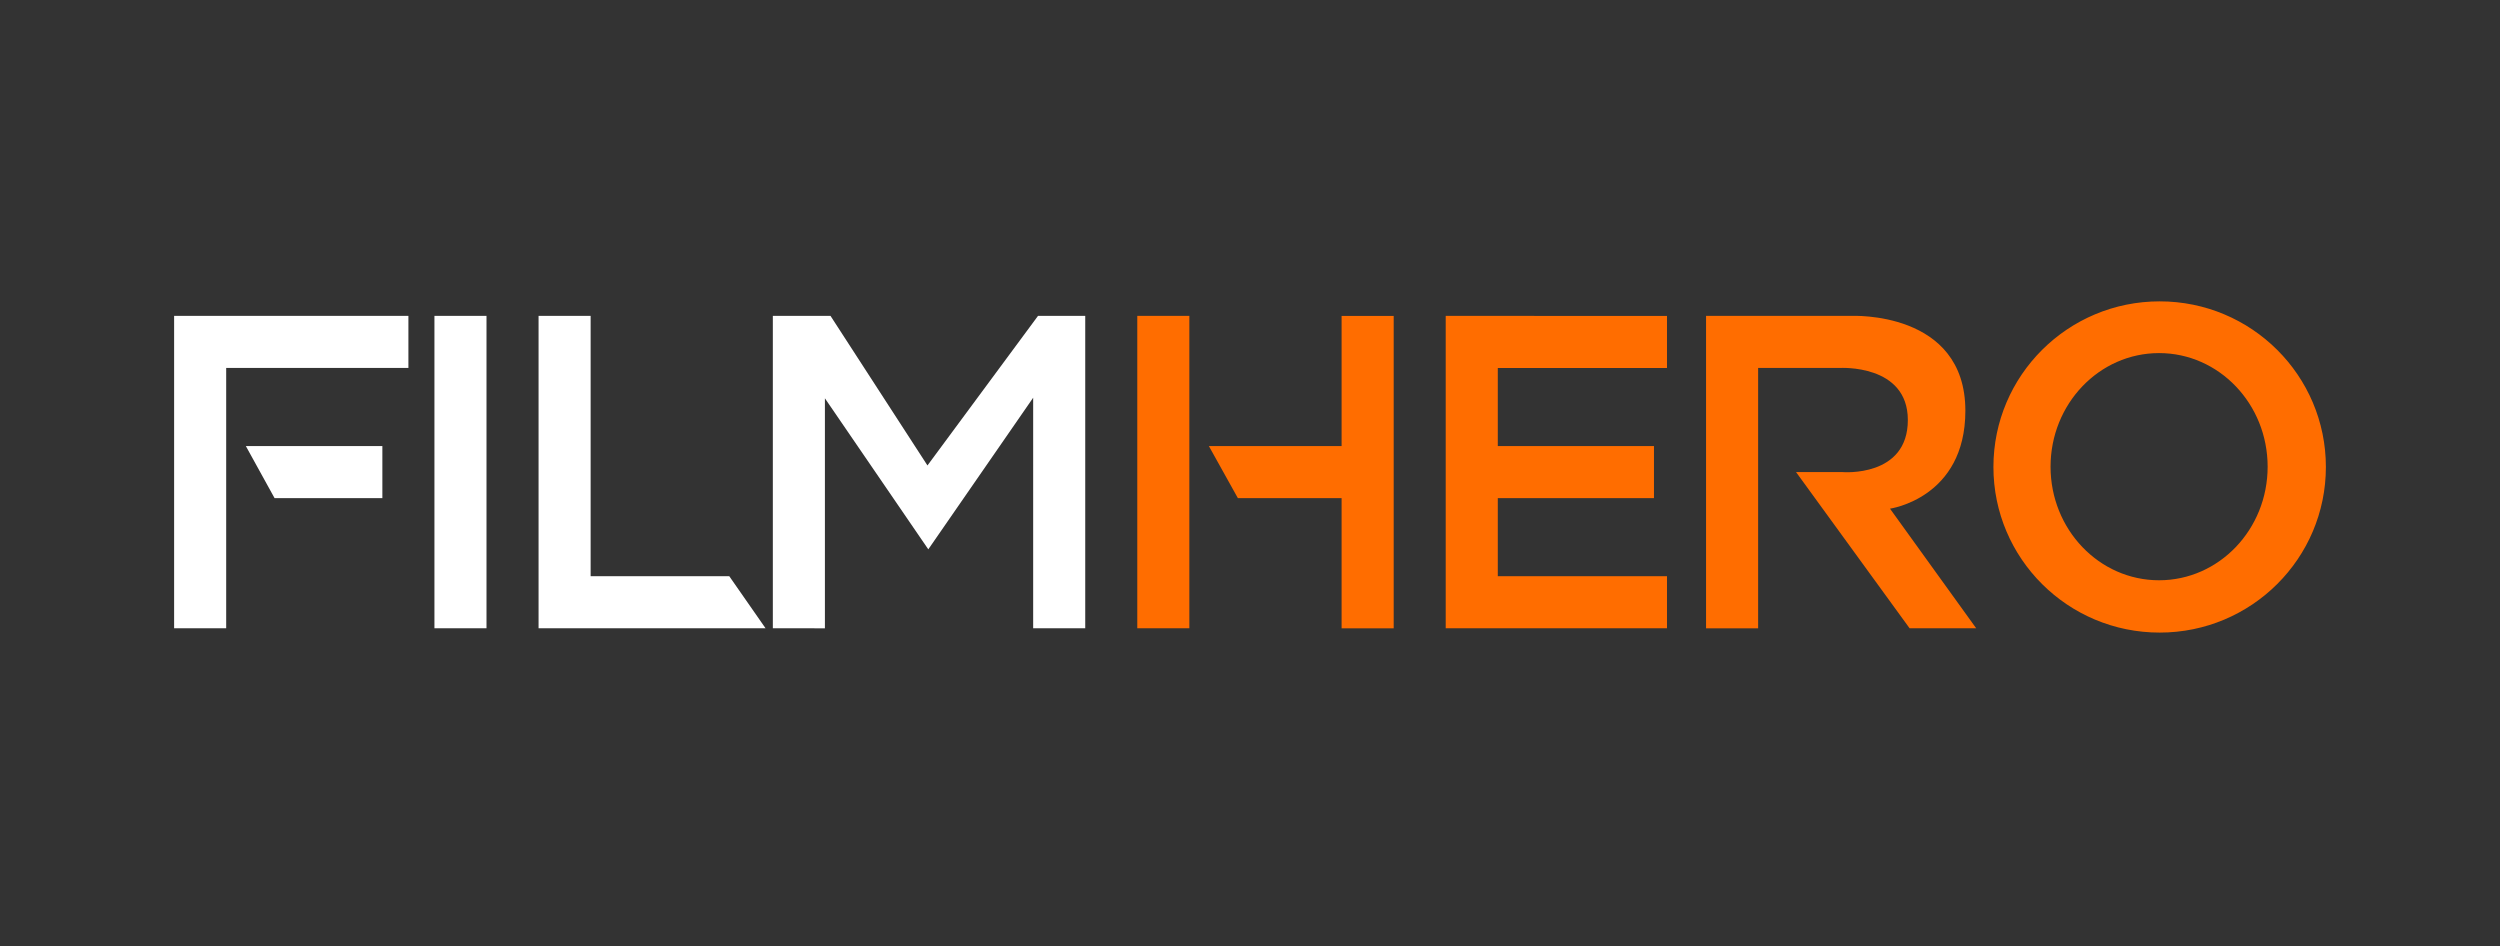
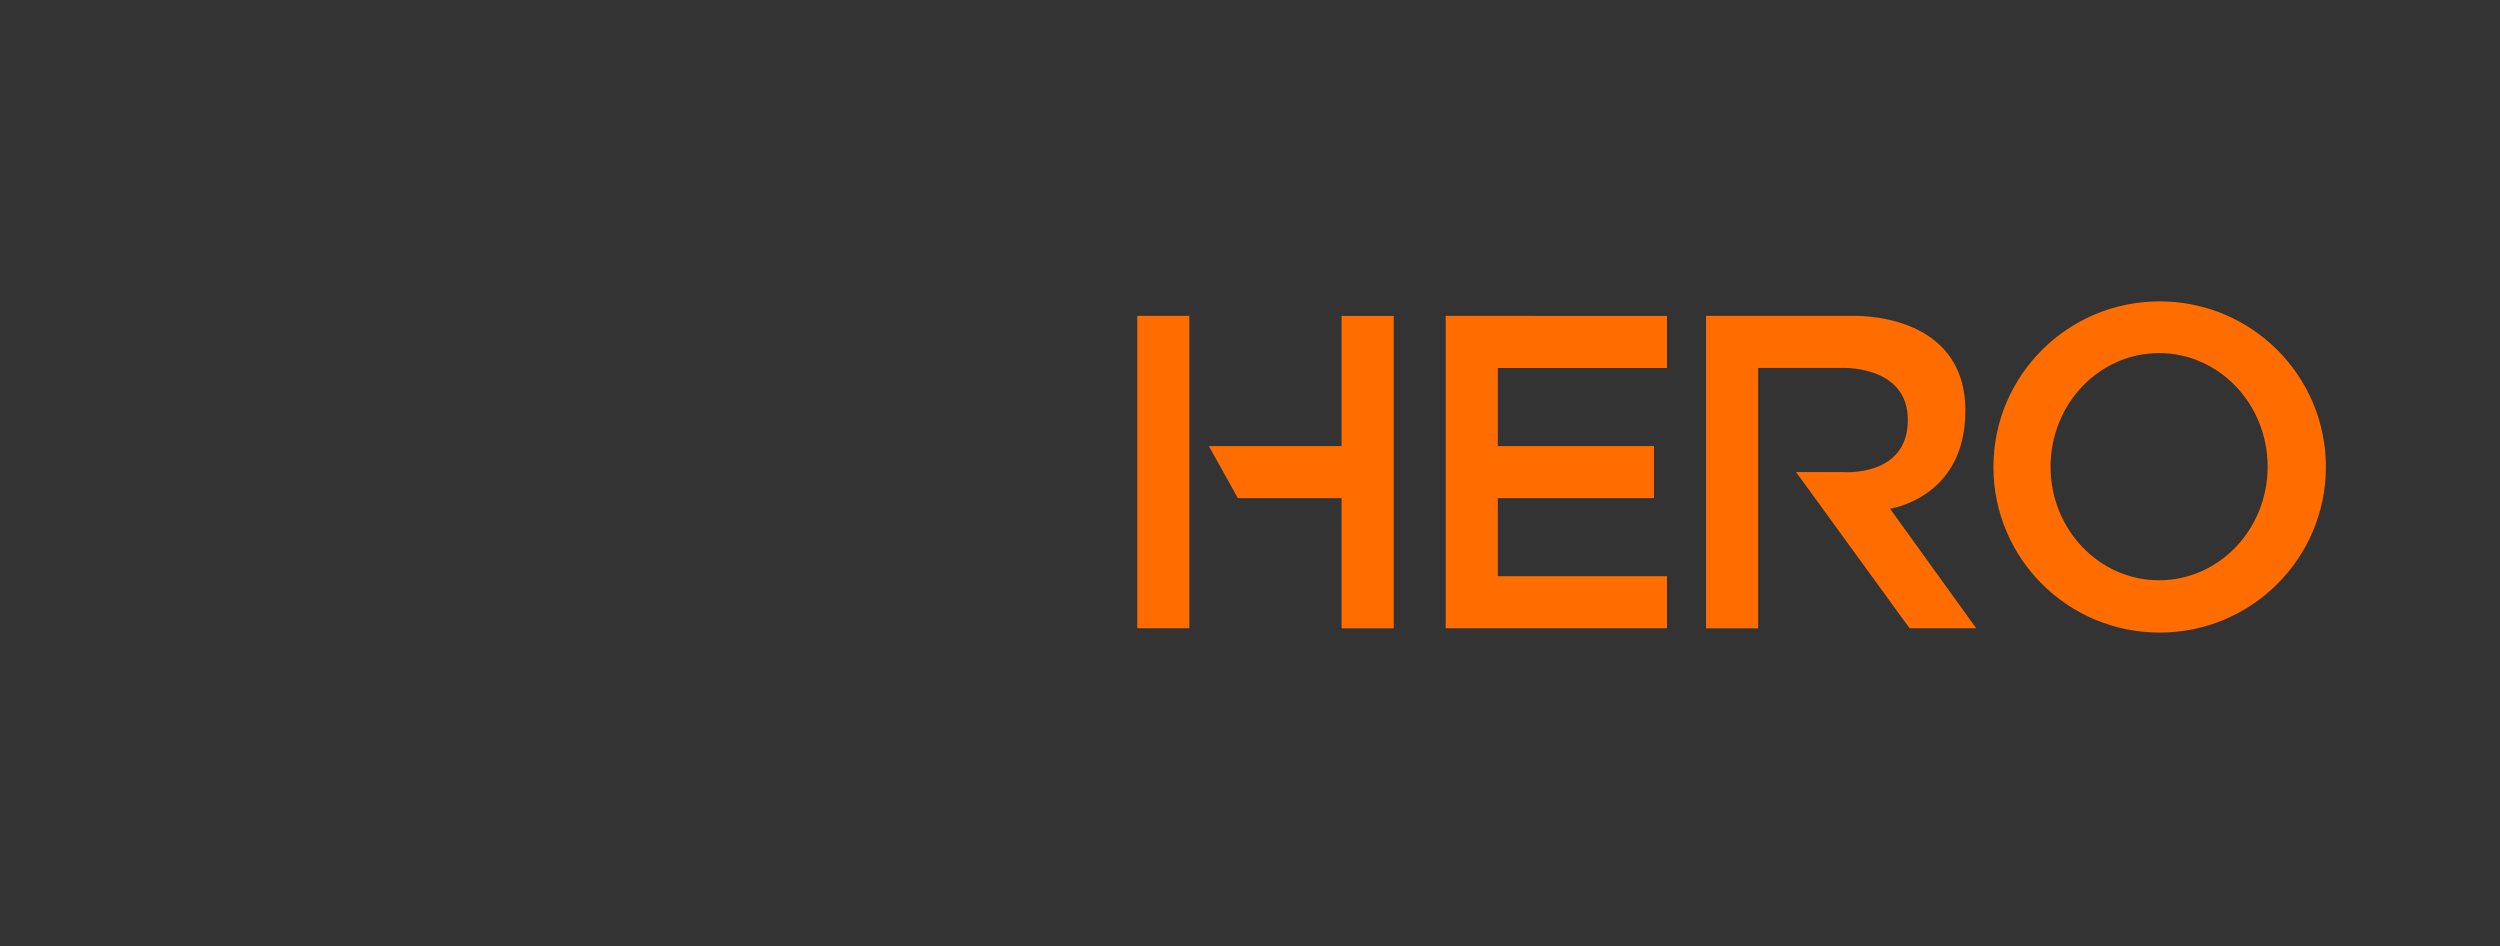
<svg xmlns="http://www.w3.org/2000/svg" version="1.1" id="Layer_1" x="0px" y="0px" width="158.5px" height="60px" viewBox="8.75 0 158.5 60" enable-background="new 8.75 0 158.5 60" xml:space="preserve">
  <rect x="8.75" y="0" width="158.5" height="60" fill="#333333" stroke="none" />
-   <path fill="#FFFFFF" d="M36.293,20.028h3.301v19.806h-3.301V20.028z M19.789,39.834V20.028h14.854v3.301H23.09v16.505H19.789z   M24.337,28.281h8.655v3.301h-6.834L24.337,28.281z M42.895,20.028h3.301v16.505h8.791l2.3,3.301H42.895V20.028z M57.748,39.834  V20.028h3.657l6.146,9.482l7.008-9.482h2.995v19.806h-3.301V25.215l-6.649,9.613l-6.555-9.576v14.582H57.748z" />
  <path fill="#FF6D00" d="M80.854,20.028h3.301v19.806h-3.301V20.028z M85.393,28.281h8.414v-8.252h3.303v19.806h-3.303v-8.252h-6.575  L85.393,28.281z M100.408,20.028v19.806h14.029v-3.301h-10.727v-4.951h9.902v-3.301h-9.902v-4.952h10.727v-3.301H100.408z   M116.914,39.834V20.028h9.213c0,0,7.227-0.357,7.227,6.015c0,5.541-4.778,6.206-4.778,6.206l5.466,7.585h-4.223l-7.199-9.903h2.959  c0,0,4.128,0.346,4.128-3.301c0-3.563-4.308-3.301-4.308-3.301h-5.184v16.506H116.914L116.914,39.834z M156.211,29.606  c0,5.798-4.719,10.5-10.539,10.5s-10.539-4.699-10.539-10.5c0-5.799,4.719-10.5,10.539-10.5  C151.492,19.106,156.211,23.807,156.211,29.606z M145.635,22.386c-3.799,0-6.88,3.225-6.88,7.202s3.079,7.201,6.88,7.201  s6.883-3.222,6.883-7.201C152.518,25.61,149.435,22.386,145.635,22.386z" />
</svg>